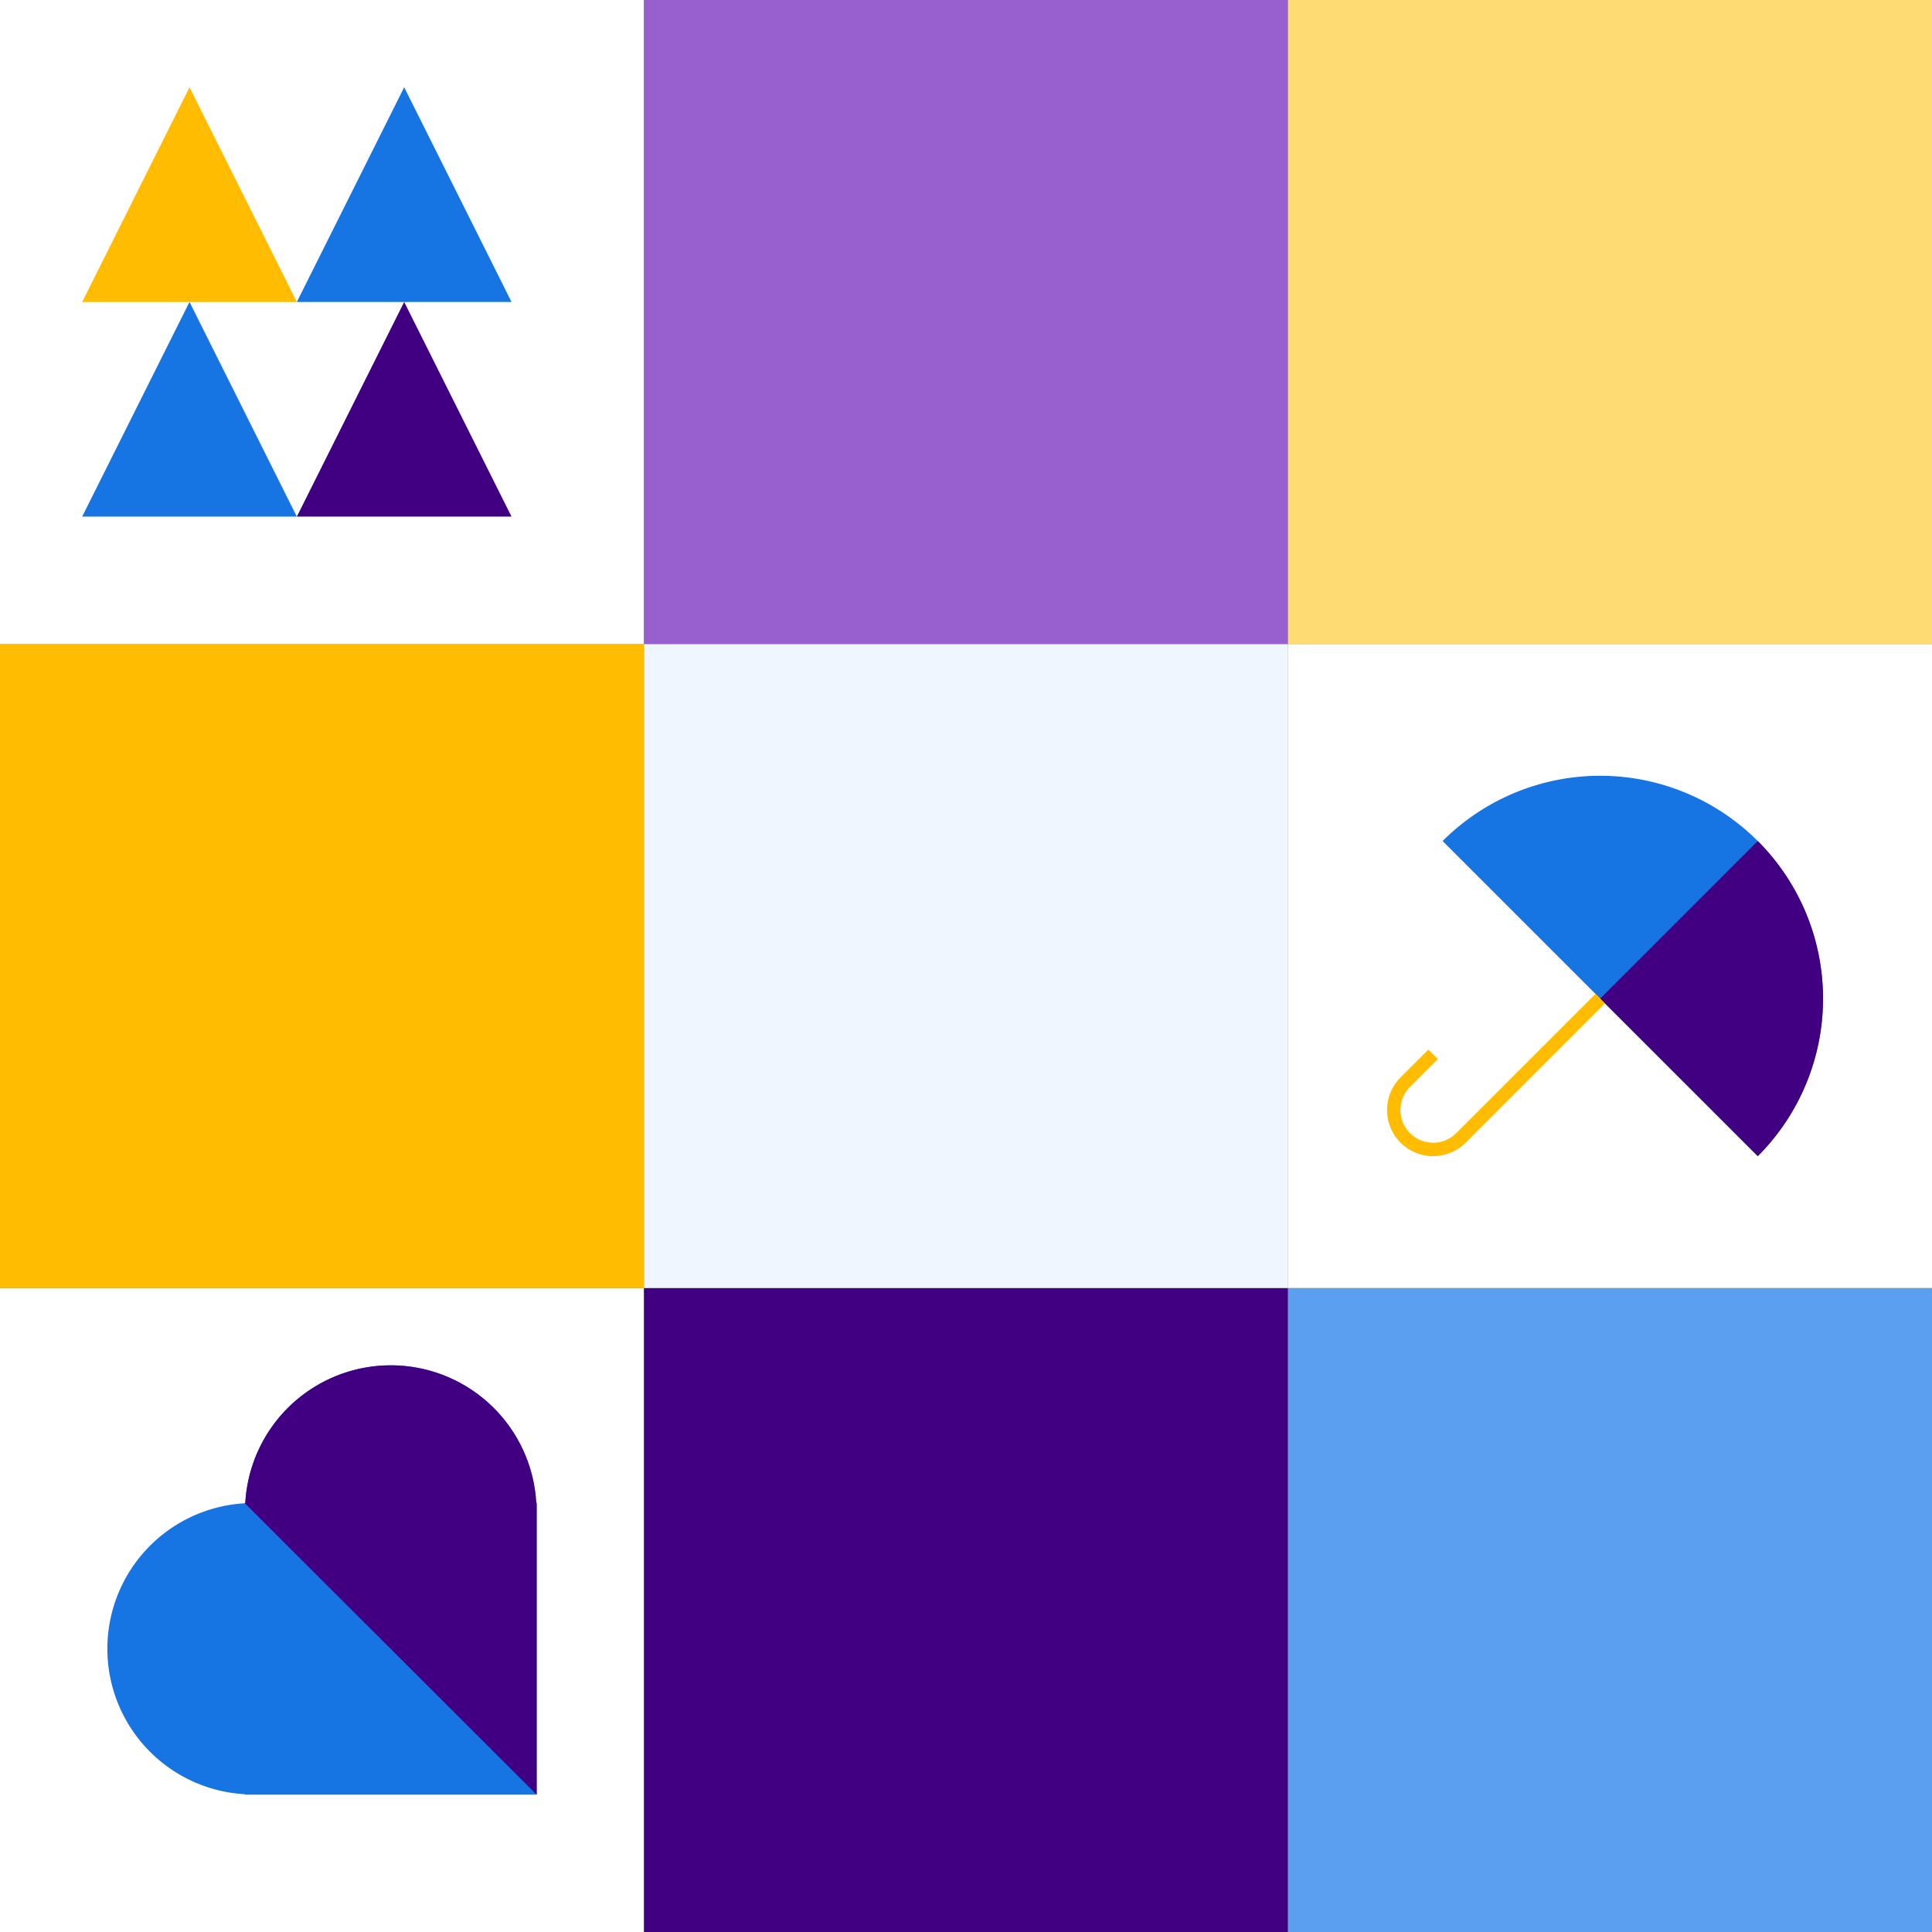
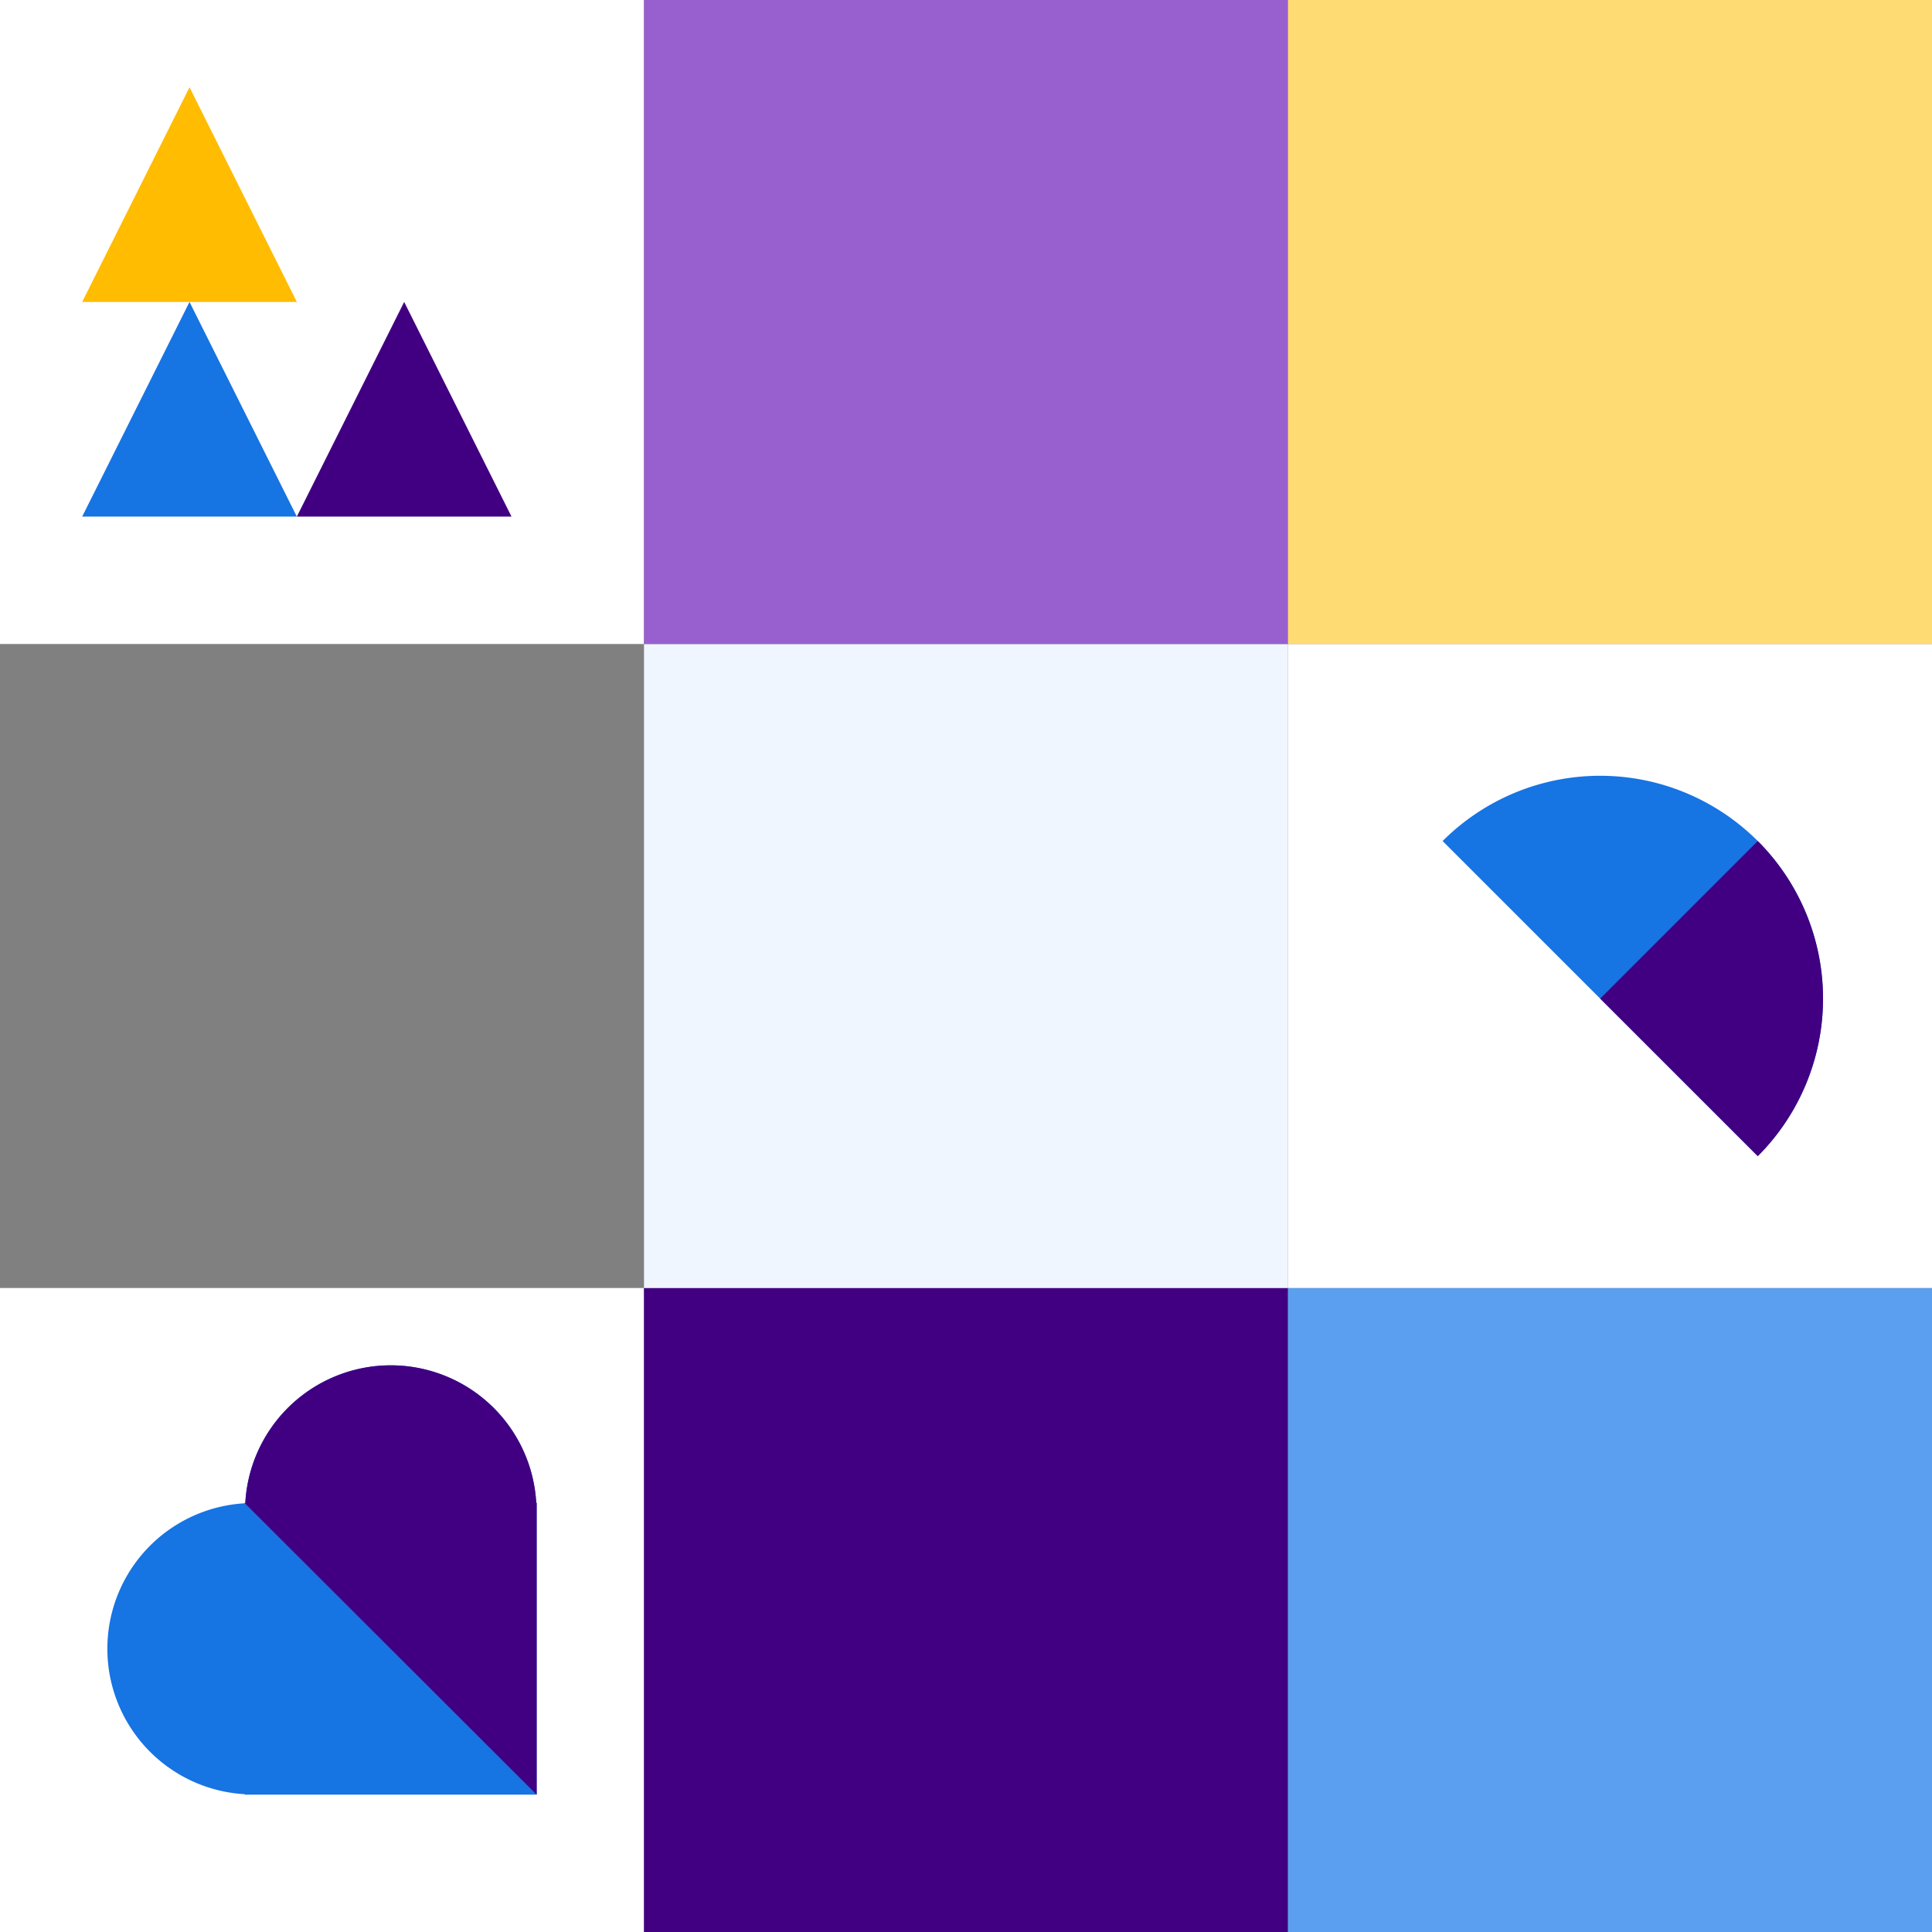
<svg xmlns="http://www.w3.org/2000/svg" width="288" height="288" viewBox="0 0 288 288">
  <rect x="0" y="0" width="288" height="288" fill="#808080" stroke="none" />
  <g id="Group_2365" data-name="Group 2365" transform="translate(-2260.914 -1675.991)">
    <g id="Group_2358" data-name="Group 2358" transform="translate(1405.414 1452.991)">
      <g id="Group_2349" data-name="Group 2349" transform="translate(-151.5 6)">
        <rect id="Rectangle_2007" data-name="Rectangle 2007" width="96" height="96" transform="translate(1007 409)" fill="#fff" />
-         <rect id="Rectangle_2016" data-name="Rectangle 2016" width="96" height="96" transform="translate(1007 313)" fill="#ffbc00" />
        <rect id="Rectangle_2010" data-name="Rectangle 2010" width="96" height="96" transform="translate(1007 217)" fill="#fff" />
      </g>
      <g id="Group_2349-2" data-name="Group 2349" transform="translate(-55.5 6)">
        <rect id="Rectangle_2007-2" data-name="Rectangle 2007" width="96" height="96" transform="translate(1007 409)" fill="#410082" />
        <rect id="Rectangle_2016-2" data-name="Rectangle 2016" width="96" height="96" transform="translate(1007 313)" fill="#f0f6ff" />
        <rect id="Rectangle_2010-2" data-name="Rectangle 2010" width="96" height="96" transform="translate(1007 217)" fill="#9760ce" />
      </g>
      <g id="Group_2349-3" data-name="Group 2349" transform="translate(40.5 6)">
        <rect id="Rectangle_2007-3" data-name="Rectangle 2007" width="96" height="96" transform="translate(1007 409)" fill="#5ba0f0" />
        <rect id="Rectangle_2016-3" data-name="Rectangle 2016" width="96" height="96" transform="translate(1007 313)" fill="#fff" />
        <rect id="Rectangle_2010-3" data-name="Rectangle 2010" width="96" height="96" transform="translate(1007 217)" fill="#ffdb74" />
      </g>
      <g id="Group_2364" data-name="Group 2364" transform="translate(215.5 -484.991)">
        <path id="Path_2639" data-name="Path 2639" d="M698.252,911.52a21.732,21.732,0,0,0-21.686,20.5H676.5v.063a21.719,21.719,0,0,0,0,43.369v.063H720v-43.5h-.063A21.73,21.73,0,0,0,698.252,911.52Z" transform="translate(0 0)" fill="#1674e3" />
        <path id="Path_2640" data-name="Path 2640" d="M715.028,975.52v-43.5h-.063a21.719,21.719,0,0,0-43.37,0h-.062v.063Z" transform="translate(4.972 0)" fill="#410082" />
      </g>
    </g>
    <g id="Group_2362" data-name="Group 2362" transform="translate(1905.164 1017)">
      <path id="Path_2570" data-name="Path 2570" d="M384,696l-16,32h32l-16-32-16,32h32Z" transform="translate(0 8)" fill="#1674e3" />
      <path id="Path_2571" data-name="Path 2571" d="M408,696l-16,32h32l-16-32-16,32h32Z" transform="translate(8 8)" fill="#410082" />
      <path id="Path_2572" data-name="Path 2572" d="M384,672l-16,32h32l-16-32-16,32h32Z" transform="translate(0)" fill="#ffbc00" />
-       <path id="Path_2573" data-name="Path 2573" d="M408,672l-16,32h32l-16-32-16,32h32Z" transform="translate(8)" fill="#1674e3" />
    </g>
    <g id="Group_2363" data-name="Group 2363" transform="translate(2338.914 921.639)">
      <g id="Group_1726" data-name="Group 1726" transform="translate(137.053 870)">
        <path id="Path_2622" data-name="Path 2622" d="M182,926.7a33.217,33.217,0,1,0-46.976-46.976Z" transform="translate(-135.029 -870)" fill="#1674e3" />
        <path id="Path_2623" data-name="Path 2623" d="M175.488,924a33.219,33.219,0,0,0,0-46.976L152,900.517Z" transform="translate(-128.512 -867.301)" fill="#410082" />
      </g>
-       <path id="Path_2624" data-name="Path 2624" d="M160.541,894l-20.76,20.76a5.872,5.872,0,0,1-8.3,0h0a5.872,5.872,0,0,1,0-8.3l4.152-4.152" transform="translate(0 9.216)" fill="none" stroke="#ffbc00" stroke-miterlimit="10" stroke-width="2" />
    </g>
  </g>
</svg>